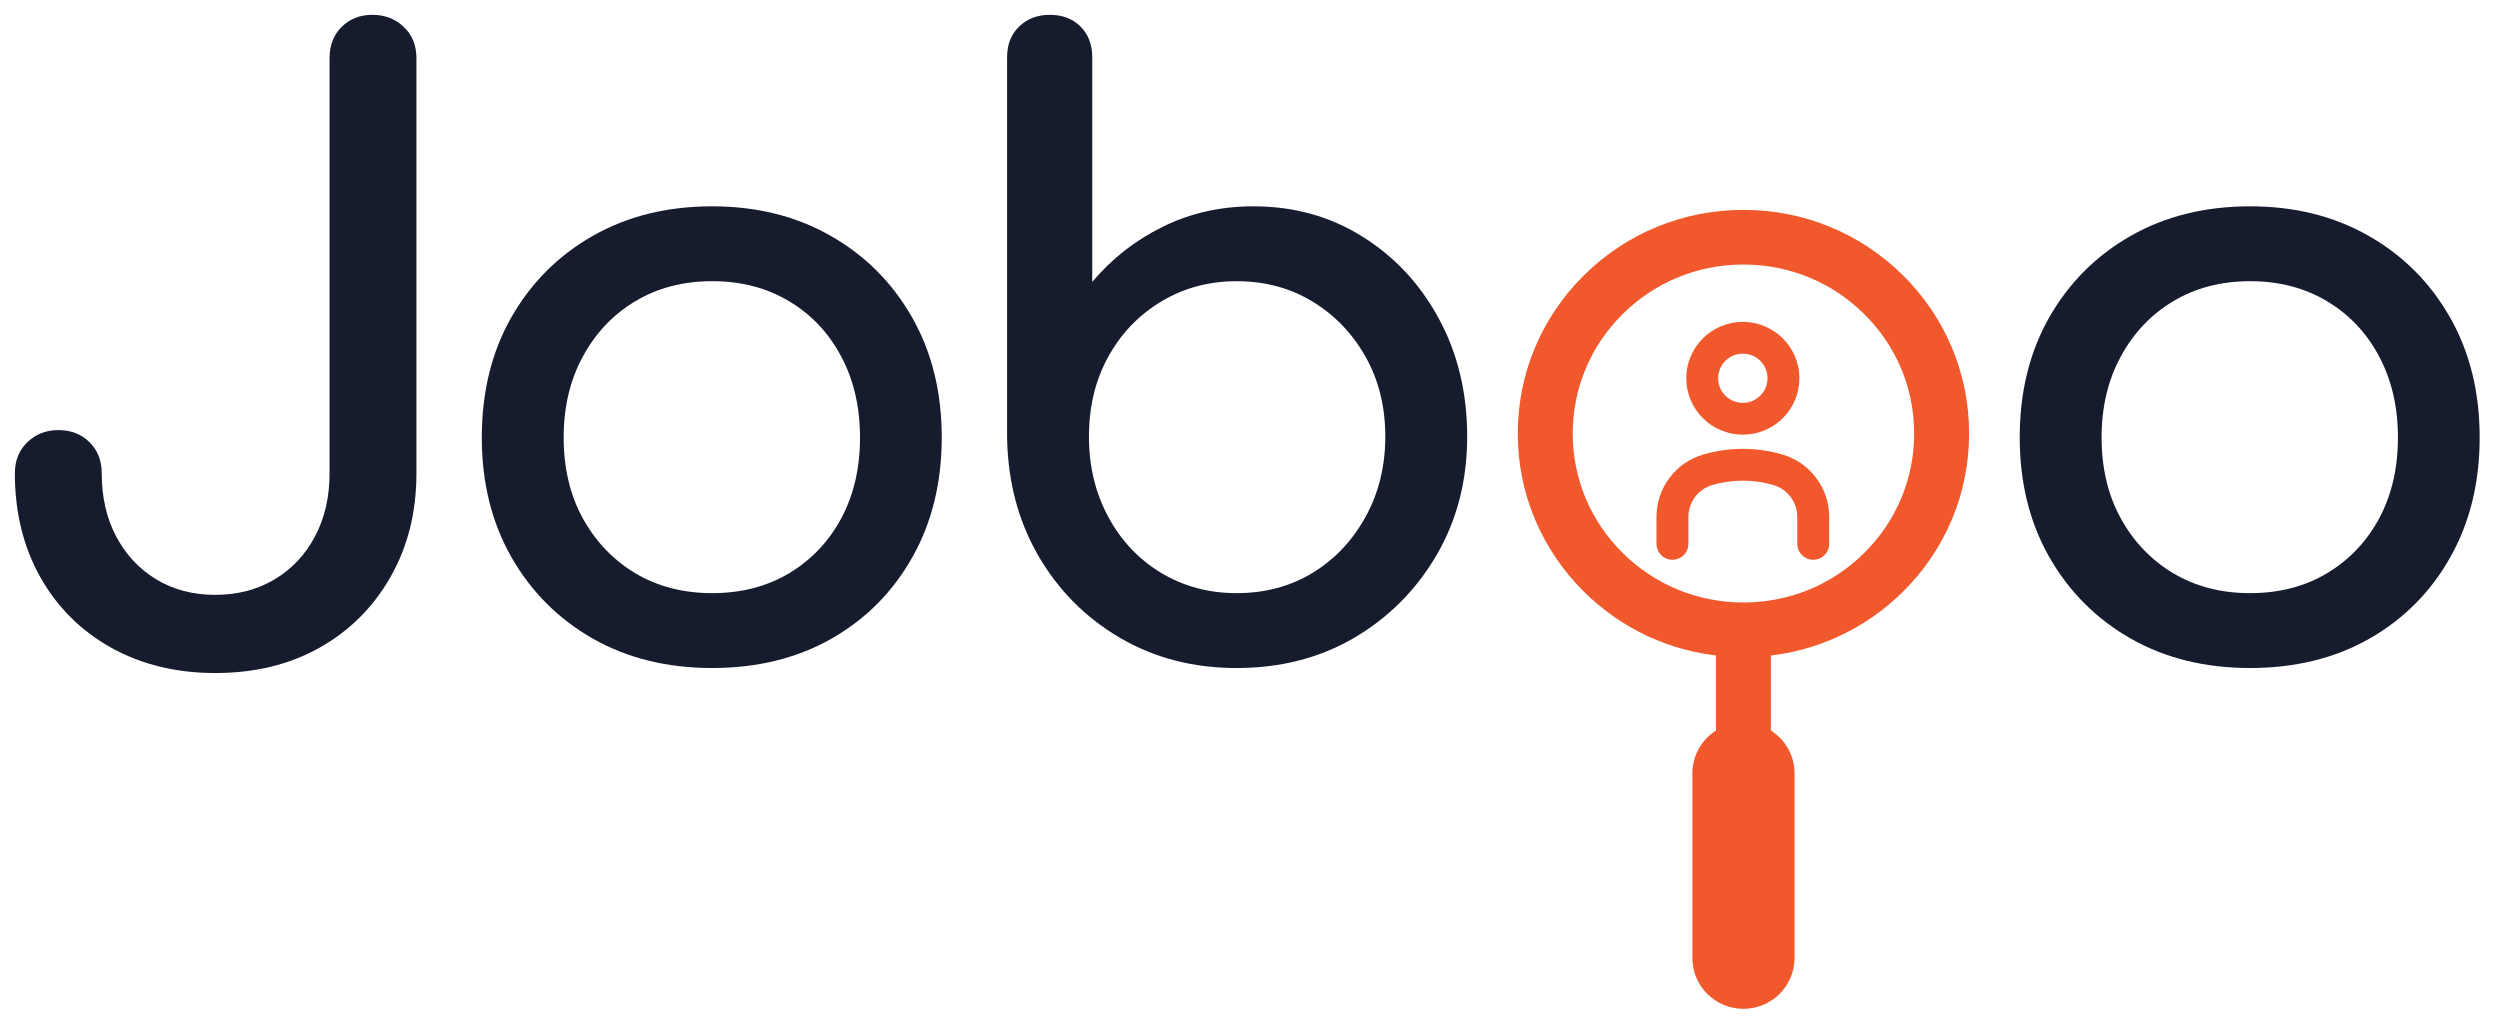
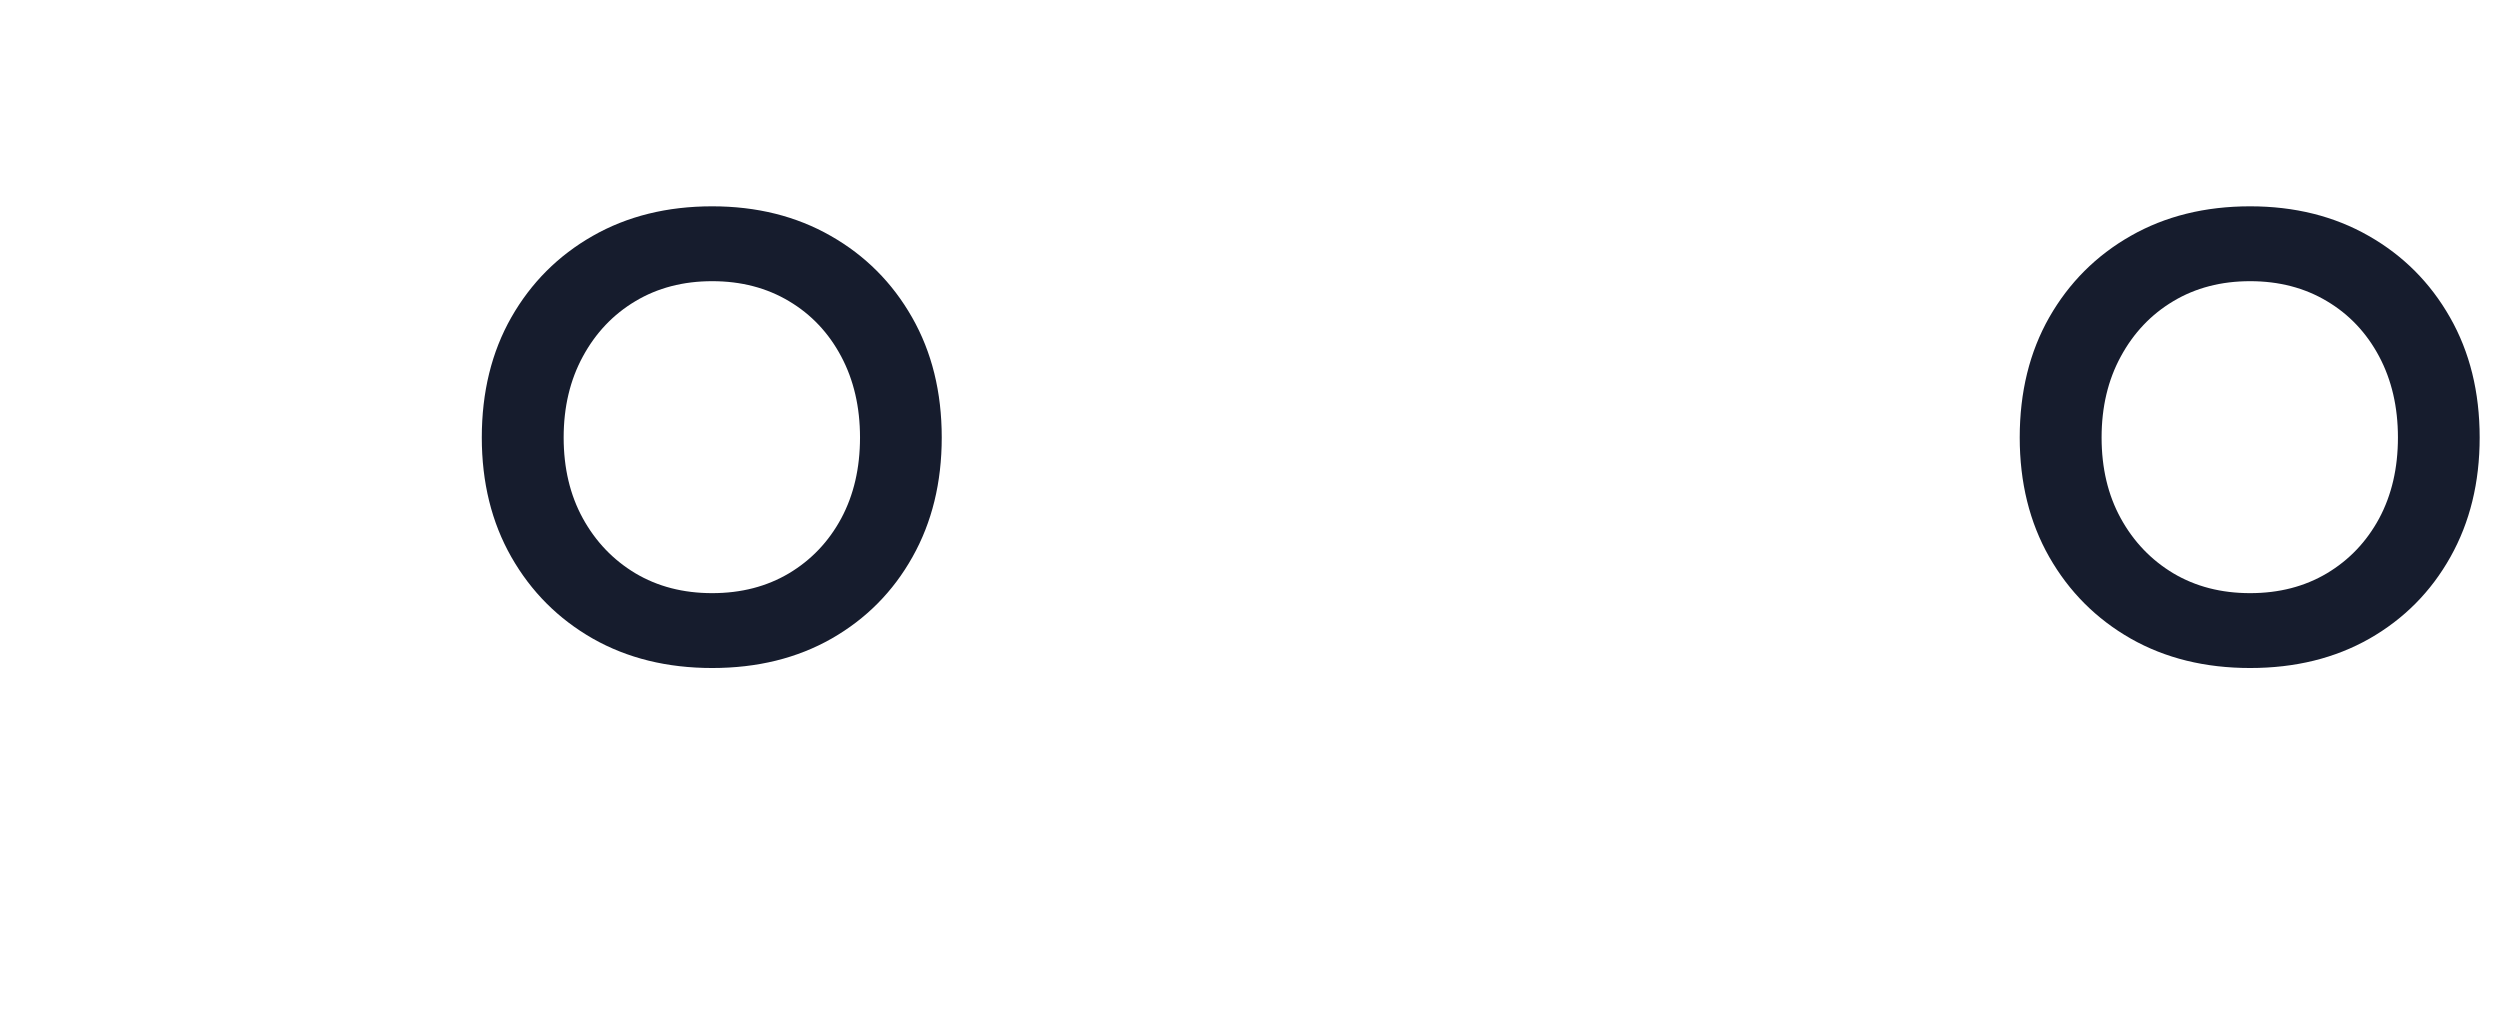
<svg xmlns="http://www.w3.org/2000/svg" width="171" height="70" viewBox="0 0 171 70" fill="none">
-   <path d="M119.21 29.582C121.262 29.582 122.929 27.918 122.929 25.874C122.929 23.829 121.262 22.167 119.21 22.167C117.158 22.167 115.491 23.829 115.491 25.874C115.491 27.918 117.158 29.582 119.21 29.582ZM119.21 24.041C120.225 24.041 121.049 24.864 121.049 25.874C121.049 26.884 120.225 27.705 119.21 27.705C118.195 27.705 117.371 26.884 117.371 25.874C117.371 24.864 118.195 24.041 119.21 24.041Z" fill="#F1582C" stroke="#F1582C" stroke-width="0.3" />
-   <path d="M121.336 33.03C122.366 33.327 123.084 34.283 123.084 35.35V37.202C123.084 37.721 123.505 38.141 124.026 38.141C124.545 38.141 124.966 37.721 124.966 37.202V35.35C124.966 34.413 124.667 33.522 124.103 32.773C123.539 32.025 122.764 31.491 121.863 31.228C120.128 30.726 118.293 30.726 116.559 31.228C115.656 31.491 114.882 32.025 114.318 32.773C113.753 33.522 113.455 34.413 113.455 35.35V37.202C113.455 37.721 113.876 38.141 114.396 38.141C114.915 38.141 115.337 37.721 115.337 37.202V35.35C115.337 34.283 116.056 33.327 117.084 33.03C118.475 32.627 119.946 32.627 121.336 33.03Z" fill="#F1582C" stroke="#F1582C" stroke-width="0.3" />
-   <path d="M129.812 40.117C132.633 37.323 134.187 33.606 134.187 29.653C134.187 25.7 132.63 21.981 129.812 19.188C126.992 16.394 123.239 14.856 119.253 14.856C115.265 14.856 111.513 16.394 108.692 19.188C105.872 21.981 104.317 25.698 104.317 29.651C104.317 33.604 105.874 37.322 108.692 40.116C111.187 42.584 114.405 44.074 117.874 44.386V50.257C116.916 50.751 116.258 51.746 116.258 52.896V65.531C116.258 67.175 117.603 68.502 119.253 68.502C120.901 68.502 122.247 67.175 122.247 65.531V52.896C122.247 51.746 121.589 50.751 120.63 50.257V44.386C124.099 44.074 127.319 42.584 129.812 40.117ZM107.075 29.651C107.075 26.431 108.34 23.407 110.639 21.127C112.94 18.848 115.998 17.594 119.253 17.594C122.507 17.594 125.565 18.848 127.865 21.127C130.165 23.407 131.429 26.431 131.429 29.651C131.429 32.873 130.165 35.898 127.865 38.177C125.565 40.456 122.507 41.71 119.253 41.71C115.998 41.71 112.94 40.456 110.639 38.176C108.34 35.897 107.075 32.873 107.075 29.651Z" fill="#F1582C" stroke="#F1582C" />
-   <path d="M14.725 46.035C12.058 46.035 9.685 45.458 7.606 44.304C5.532 43.146 3.914 41.533 2.751 39.466C1.594 37.394 1.016 35.034 1.016 32.38C1.016 31.508 1.3 30.797 1.869 30.249C2.443 29.697 3.149 29.418 3.987 29.418C4.862 29.418 5.576 29.697 6.125 30.249C6.679 30.797 6.959 31.508 6.959 32.38C6.959 34.01 7.287 35.449 7.949 36.7C8.616 37.951 9.53 38.929 10.695 39.633C11.857 40.336 13.2 40.688 14.725 40.688C16.241 40.688 17.591 40.336 18.776 39.633C19.957 38.929 20.879 37.951 21.541 36.7C22.208 35.449 22.541 34.01 22.541 32.38V3.976C22.541 3.104 22.816 2.393 23.365 1.845C23.919 1.293 24.616 1.014 25.454 1.014C26.329 1.014 27.053 1.293 27.621 1.845C28.195 2.393 28.484 3.104 28.484 3.976V32.38C28.484 35.034 27.891 37.394 26.709 39.466C25.532 41.533 23.914 43.146 21.855 44.304C19.8 45.458 17.425 46.035 14.725 46.035Z" fill="#161C2D" />
  <path d="M48.714 45.692C45.635 45.692 42.911 45.023 40.545 43.679C38.184 42.33 36.328 40.47 34.975 38.098C33.626 35.727 32.955 33.003 32.955 29.926C32.955 26.818 33.626 24.079 34.975 21.706C36.328 19.336 38.184 17.479 40.545 16.135C42.911 14.786 45.635 14.112 48.714 14.112C51.759 14.112 54.463 14.786 56.824 16.135C59.183 17.479 61.036 19.336 62.385 21.706C63.738 24.079 64.415 26.818 64.415 29.926C64.415 33.003 63.748 35.727 62.414 38.098C61.085 40.47 59.242 42.33 56.883 43.679C54.522 45.023 51.798 45.692 48.714 45.692ZM48.714 40.571C50.695 40.571 52.446 40.118 53.971 39.212C55.493 38.3 56.682 37.049 57.54 35.459C58.396 33.863 58.825 32.018 58.825 29.926C58.825 27.842 58.396 25.995 57.54 24.384C56.682 22.769 55.493 21.508 53.971 20.602C52.446 19.69 50.695 19.233 48.714 19.233C46.733 19.233 44.98 19.69 43.458 20.602C41.94 21.508 40.744 22.769 39.868 24.384C38.991 25.995 38.554 27.842 38.554 29.926C38.554 32.018 38.991 33.863 39.868 35.459C40.744 37.049 41.94 38.3 43.458 39.212C44.98 40.118 46.733 40.571 48.714 40.571Z" fill="#161C2D" />
-   <path d="M84.585 45.693C81.616 45.693 78.951 45.003 76.593 43.62C74.232 42.232 72.366 40.346 70.993 37.961C69.625 35.571 68.924 32.873 68.885 29.868V3.917C68.885 3.045 69.159 2.344 69.709 1.816C70.263 1.283 70.959 1.014 71.797 1.014C72.673 1.014 73.376 1.283 73.906 1.816C74.44 2.344 74.71 3.045 74.71 3.917V19.282C76.044 17.694 77.652 16.436 79.535 15.51C81.418 14.579 83.482 14.112 85.733 14.112C88.51 14.112 91.001 14.806 93.206 16.194C95.415 17.577 97.158 19.453 98.433 21.824C99.712 24.189 100.355 26.872 100.355 29.868C100.355 32.873 99.658 35.571 98.266 37.961C96.873 40.346 94.995 42.232 92.637 43.62C90.276 45.003 87.591 45.693 84.585 45.693ZM84.585 40.571C86.527 40.571 88.258 40.109 89.783 39.183C91.305 38.252 92.514 36.971 93.411 35.342C94.306 33.707 94.755 31.881 94.755 29.868C94.755 27.823 94.306 26.005 93.411 24.414C92.514 22.818 91.305 21.558 89.783 20.631C88.258 19.7 86.527 19.234 84.585 19.234C82.683 19.234 80.959 19.7 79.417 20.631C77.88 21.558 76.674 22.818 75.799 24.414C74.921 26.005 74.484 27.823 74.484 29.868C74.484 31.881 74.921 33.707 75.799 35.342C76.674 36.971 77.88 38.252 79.417 39.183C80.959 40.109 82.683 40.571 84.585 40.571Z" fill="#161C2D" />
  <path d="M153.909 45.692C150.829 45.692 148.106 45.023 145.74 43.679C143.379 42.33 141.523 40.47 140.169 38.098C138.821 35.727 138.149 33.003 138.149 29.926C138.149 26.818 138.821 24.079 140.169 21.706C141.523 19.336 143.379 17.479 145.74 16.135C148.106 14.786 150.829 14.112 153.909 14.112C156.954 14.112 159.658 14.786 162.019 16.135C164.378 17.479 166.231 19.336 167.579 21.706C168.933 24.079 169.609 26.818 169.609 29.926C169.609 33.003 168.942 35.727 167.609 38.098C166.28 40.47 164.437 42.33 162.078 43.679C159.717 45.023 156.993 45.692 153.909 45.692ZM153.909 40.571C155.889 40.571 157.64 40.118 159.165 39.212C160.688 38.3 161.876 37.049 162.735 35.459C163.591 33.863 164.019 32.018 164.019 29.926C164.019 27.842 163.591 25.995 162.735 24.384C161.876 22.769 160.688 21.508 159.165 20.602C157.64 19.69 155.889 19.233 153.909 19.233C151.927 19.233 150.174 19.69 148.652 20.602C147.135 21.508 145.938 22.769 145.063 24.384C144.185 25.995 143.749 27.842 143.749 29.926C143.749 32.018 144.185 33.863 145.063 35.459C145.938 37.049 147.135 38.3 148.652 39.212C150.174 40.118 151.927 40.571 153.909 40.571Z" fill="#161C2D" />
</svg>